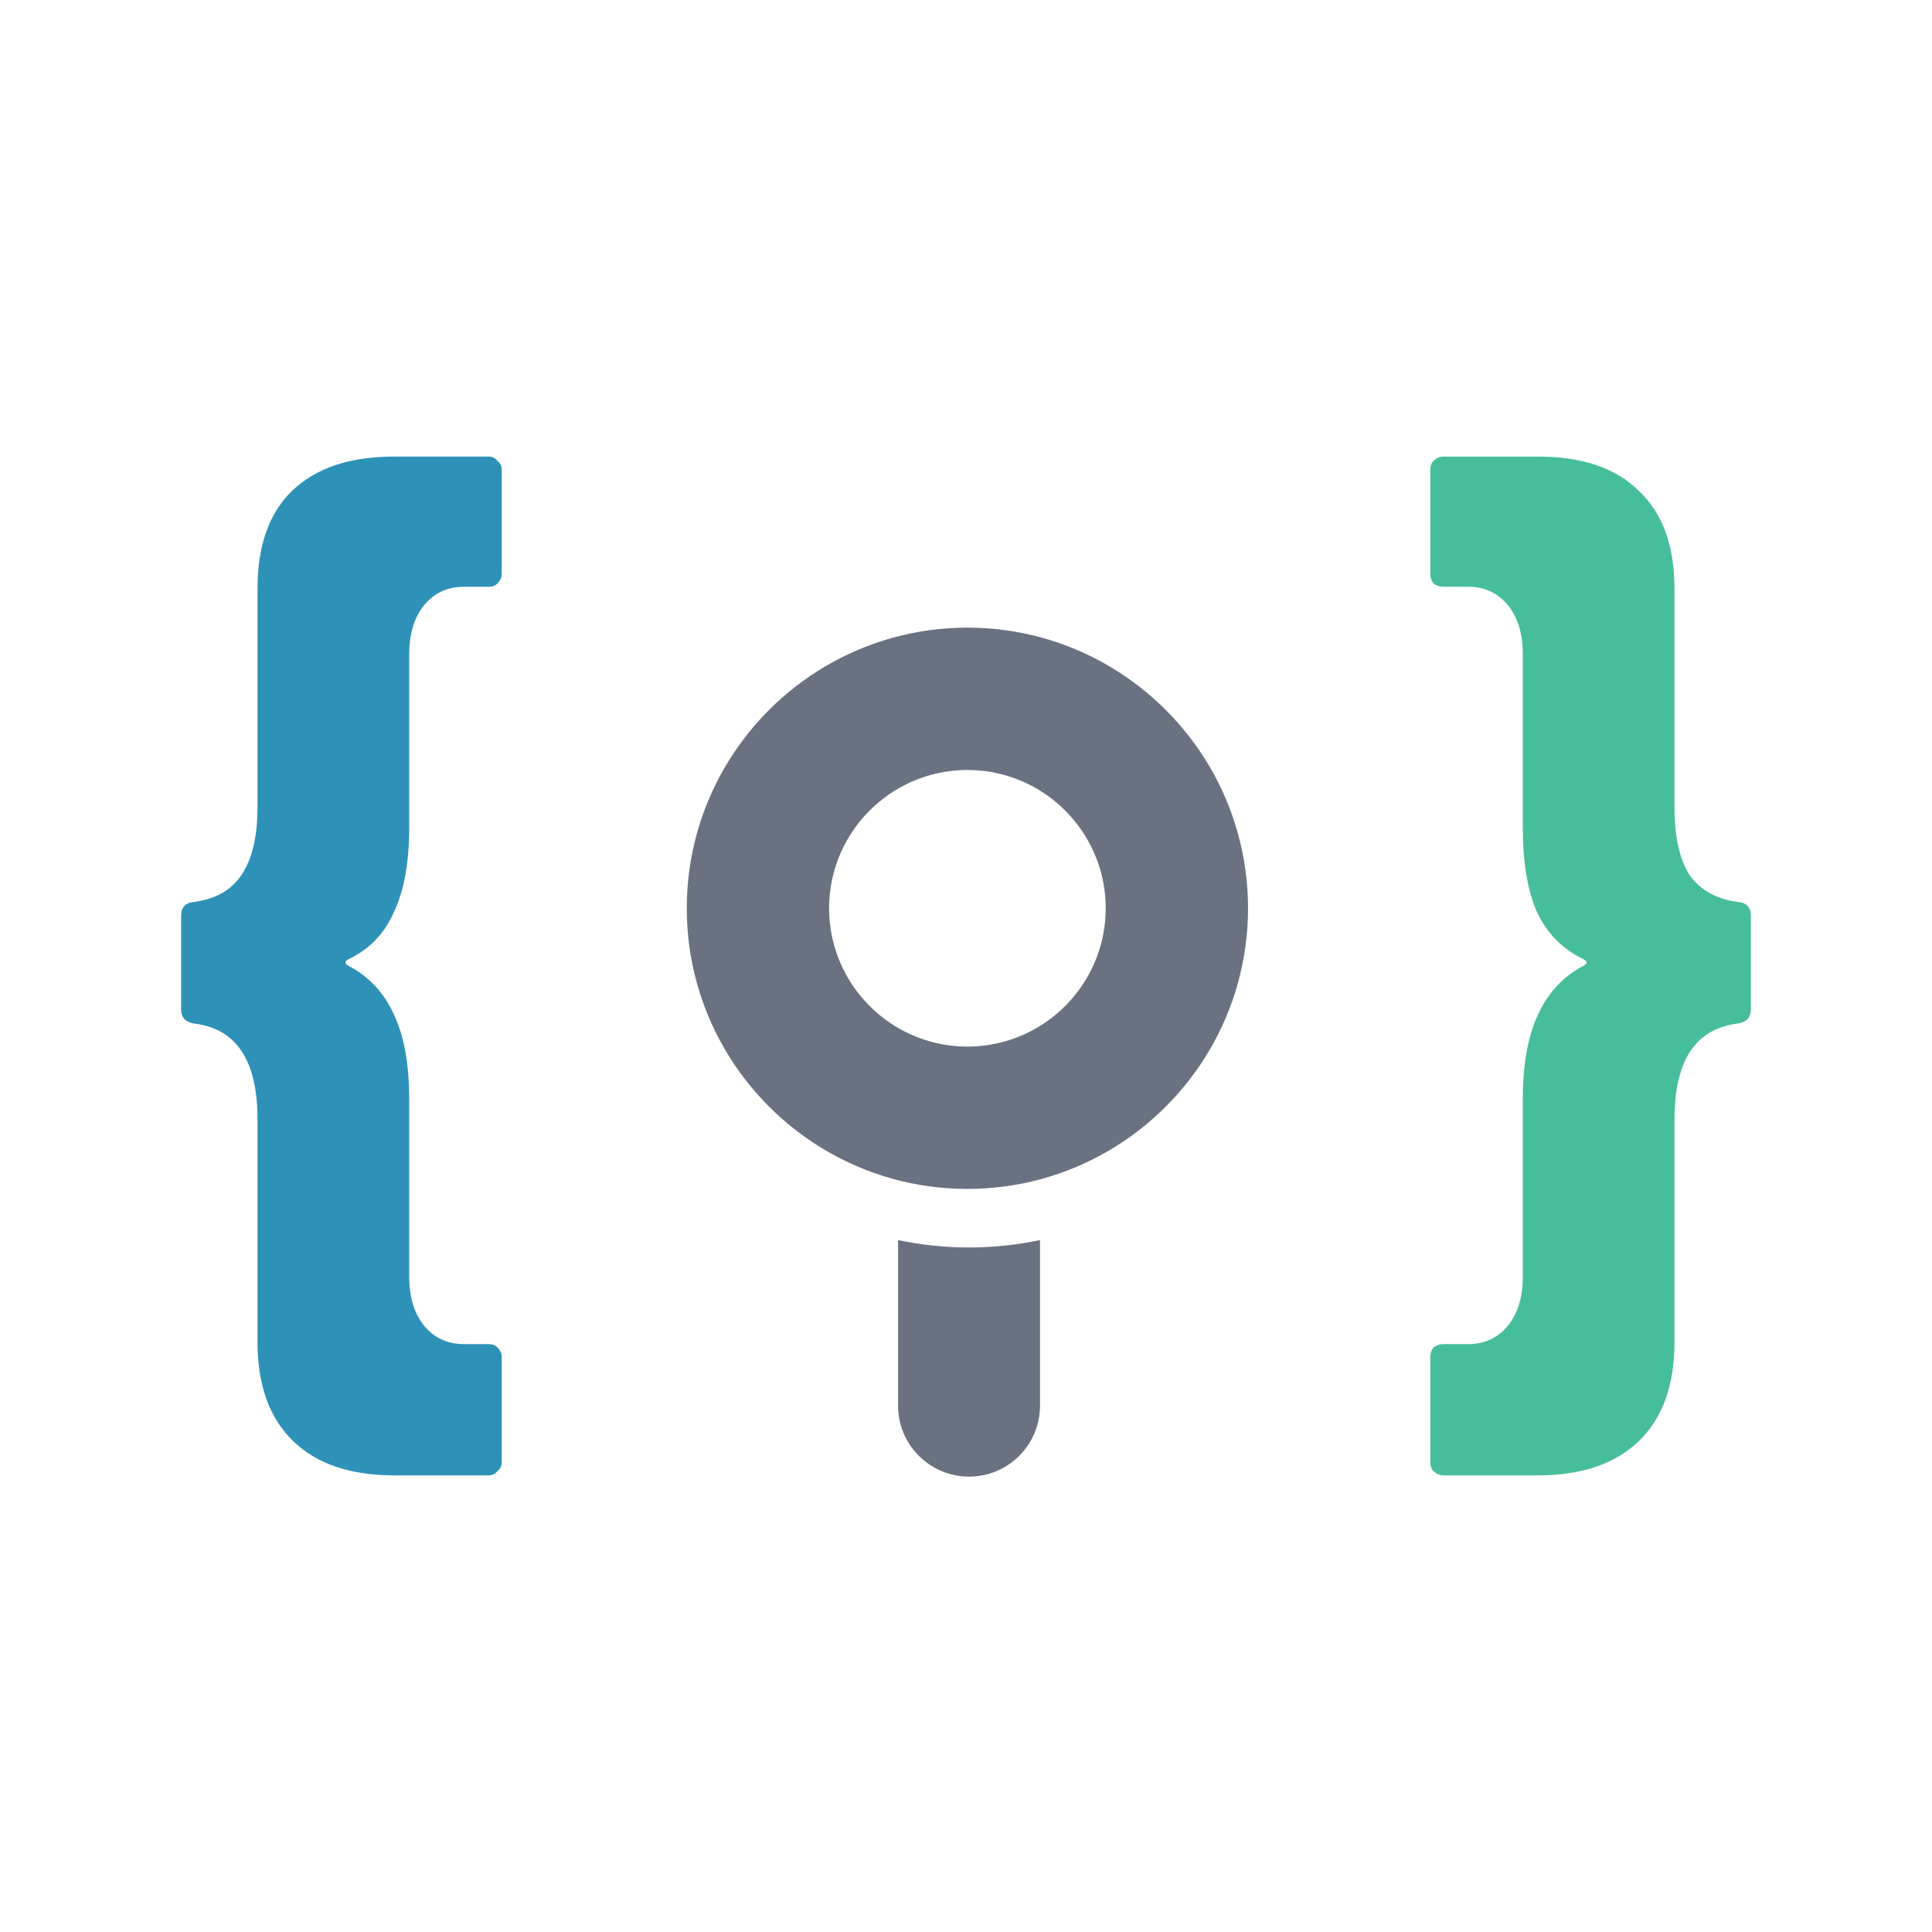
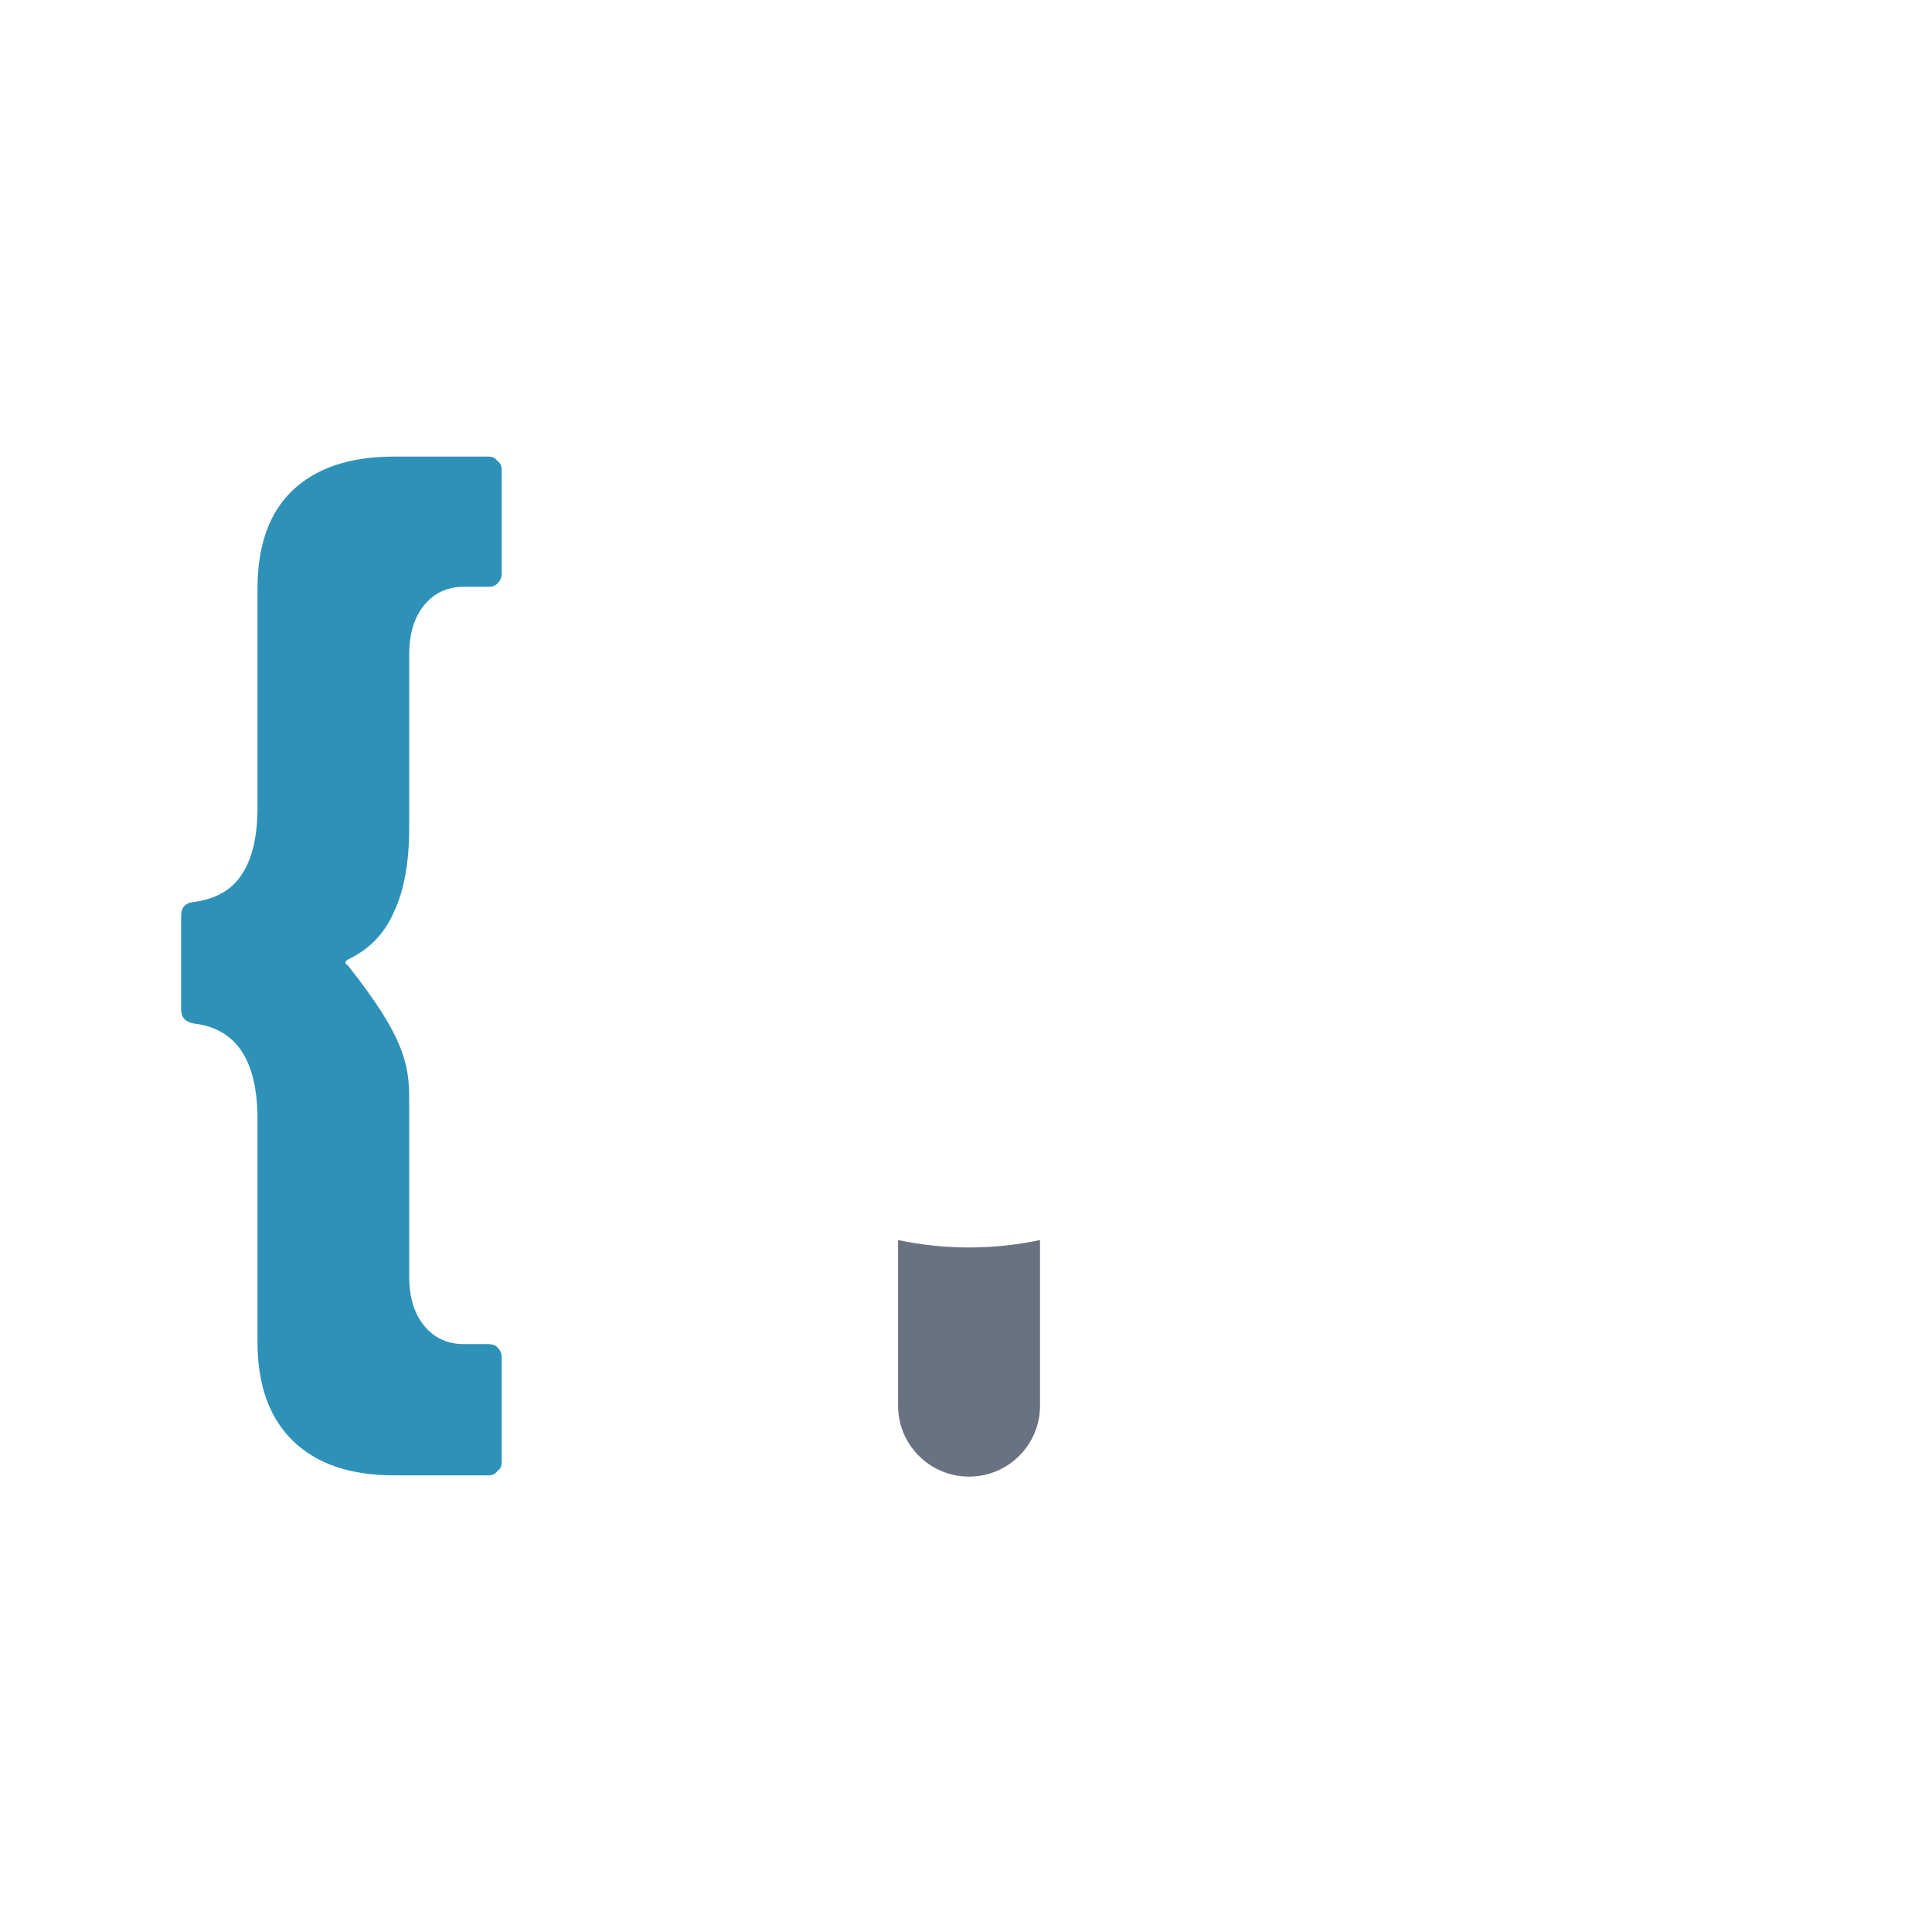
<svg xmlns="http://www.w3.org/2000/svg" width="512" height="512" viewBox="0 0 512 512" fill="none">
-   <path d="M382.461 390.99C381.511 390.99 380.656 390.61 379.895 389.85C379.325 389.28 379.04 388.519 379.04 387.569V359.629C379.04 358.679 379.325 357.824 379.895 357.063C380.656 356.493 381.511 356.208 382.461 356.208H389.019C393.39 356.208 396.906 354.592 399.567 351.361C402.228 348.13 403.559 343.759 403.559 338.247V291.205C403.559 282.082 404.889 274.669 407.55 268.967C410.211 263.075 414.297 258.704 419.809 255.853C420.76 255.282 420.665 254.712 419.524 254.142C414.012 251.481 409.926 247.3 407.265 241.598C404.794 235.896 403.559 228.483 403.559 219.36V173.458C403.559 167.947 402.228 163.575 399.567 160.344C396.906 157.113 393.39 155.497 389.019 155.497H382.461C381.511 155.497 380.656 155.212 379.895 154.642C379.325 153.882 379.04 153.026 379.04 152.076V124.421C379.04 123.471 379.325 122.711 379.895 122.14C380.656 121.38 381.511 121 382.461 121H407.55C419.334 121 428.267 124.041 434.35 130.123C440.622 136.015 443.758 144.663 443.758 156.067V213.943C443.758 221.736 445.088 227.723 447.749 231.904C450.6 235.896 454.877 238.271 460.579 239.032C462.86 239.222 464 240.457 464 242.738V267.542C464 269.632 462.86 270.868 460.579 271.248C449.365 272.578 443.758 281.036 443.758 296.622V355.638C443.758 367.042 440.622 375.785 434.35 381.867C428.077 387.949 419.144 390.99 407.55 390.99H382.461Z" fill="#47BE9B" />
-   <path d="M104.45 390.99C92.856 390.99 83.923 387.949 77.65 381.867C71.378 375.785 68.242 367.042 68.242 355.638V296.622C68.242 281.036 62.635 272.578 51.421 271.248C49.14 270.868 48 269.632 48 267.542V242.738C48 240.457 49.14 239.222 51.421 239.032C57.123 238.271 61.305 235.896 63.966 231.904C66.817 227.723 68.242 221.736 68.242 213.943V156.067C68.242 144.663 71.283 136.015 77.365 130.123C83.638 124.041 92.666 121 104.45 121H129.539C130.489 121 131.249 121.38 131.82 122.14C132.58 122.711 132.96 123.471 132.96 124.421V152.076C132.96 153.026 132.58 153.882 131.82 154.642C131.249 155.212 130.489 155.497 129.539 155.497H122.981C118.61 155.497 115.094 157.113 112.433 160.344C109.772 163.575 108.441 167.947 108.441 173.458V219.36C108.441 228.483 107.111 235.896 104.45 241.598C101.979 247.3 97.988 251.481 92.476 254.142C91.335 254.712 91.24 255.282 92.191 255.853C97.703 258.704 101.789 263.075 104.45 268.967C107.111 274.669 108.441 282.082 108.441 291.205V338.247C108.441 343.759 109.772 348.13 112.433 351.361C115.094 354.592 118.61 356.208 122.981 356.208H129.539C130.489 356.208 131.249 356.493 131.82 357.063C132.58 357.824 132.96 358.679 132.96 359.629V387.569C132.96 388.519 132.58 389.28 131.82 389.85C131.249 390.61 130.489 390.99 129.539 390.99H104.45Z" fill="#2E92B8" />
-   <path d="M320.57 278.223C327.032 267.202 330.745 254.375 330.745 240.702C330.745 227.029 327.032 214.202 320.57 203.181C314.108 192.171 304.903 182.966 293.893 176.504C282.872 170.042 270.045 166.329 256.372 166.329C242.7 166.329 229.873 170.042 218.852 176.504C207.842 182.966 198.637 192.171 192.175 203.181C185.713 214.203 182 227.029 182 240.702C182 254.375 185.713 267.202 192.175 278.223C198.637 289.233 207.842 298.438 218.852 304.9C229.873 311.362 242.7 315.075 256.372 315.075C270.045 315.075 282.872 311.362 293.893 304.9C304.903 298.438 314.108 289.233 320.57 278.223ZM265.254 276.261C262.408 276.972 259.433 277.35 256.372 277.35C253.312 277.35 250.337 276.972 247.491 276.261C234.406 272.995 224.08 262.669 220.814 249.584C220.102 246.738 219.725 243.763 219.725 240.702C219.725 237.641 220.102 234.666 220.814 231.821C224.08 218.735 234.406 208.409 247.491 205.143C250.337 204.432 253.312 204.055 256.372 204.055C259.434 204.055 262.409 204.432 265.254 205.143C278.339 208.409 288.665 218.735 291.931 231.821C292.643 234.666 293.02 237.641 293.02 240.702C293.02 243.763 292.642 246.738 291.931 249.584C288.665 262.669 278.339 272.995 265.254 276.261Z" fill="#6A7282" />
+   <path d="M104.45 390.99C92.856 390.99 83.923 387.949 77.65 381.867C71.378 375.785 68.242 367.042 68.242 355.638V296.622C68.242 281.036 62.635 272.578 51.421 271.248C49.14 270.868 48 269.632 48 267.542V242.738C48 240.457 49.14 239.222 51.421 239.032C57.123 238.271 61.305 235.896 63.966 231.904C66.817 227.723 68.242 221.736 68.242 213.943V156.067C68.242 144.663 71.283 136.015 77.365 130.123C83.638 124.041 92.666 121 104.45 121H129.539C130.489 121 131.249 121.38 131.82 122.14C132.58 122.711 132.96 123.471 132.96 124.421V152.076C132.96 153.026 132.58 153.882 131.82 154.642C131.249 155.212 130.489 155.497 129.539 155.497H122.981C118.61 155.497 115.094 157.113 112.433 160.344C109.772 163.575 108.441 167.947 108.441 173.458V219.36C108.441 228.483 107.111 235.896 104.45 241.598C101.979 247.3 97.988 251.481 92.476 254.142C91.335 254.712 91.24 255.282 92.191 255.853C107.111 274.669 108.441 282.082 108.441 291.205V338.247C108.441 343.759 109.772 348.13 112.433 351.361C115.094 354.592 118.61 356.208 122.981 356.208H129.539C130.489 356.208 131.249 356.493 131.82 357.063C132.58 357.824 132.96 358.679 132.96 359.629V387.569C132.96 388.519 132.58 389.28 131.82 389.85C131.249 390.61 130.489 390.99 129.539 390.99H104.45Z" fill="#2E92B8" />
  <path d="M275.614 372.534L275.614 328.628C263.228 331.246 250.386 331.247 238 328.628L238 372.534C238 377.717 240.105 382.415 243.509 385.815C246.913 389.215 251.617 391.318 256.807 391.318C267.194 391.318 275.614 382.908 275.614 372.534Z" fill="#6A7282" />
</svg>